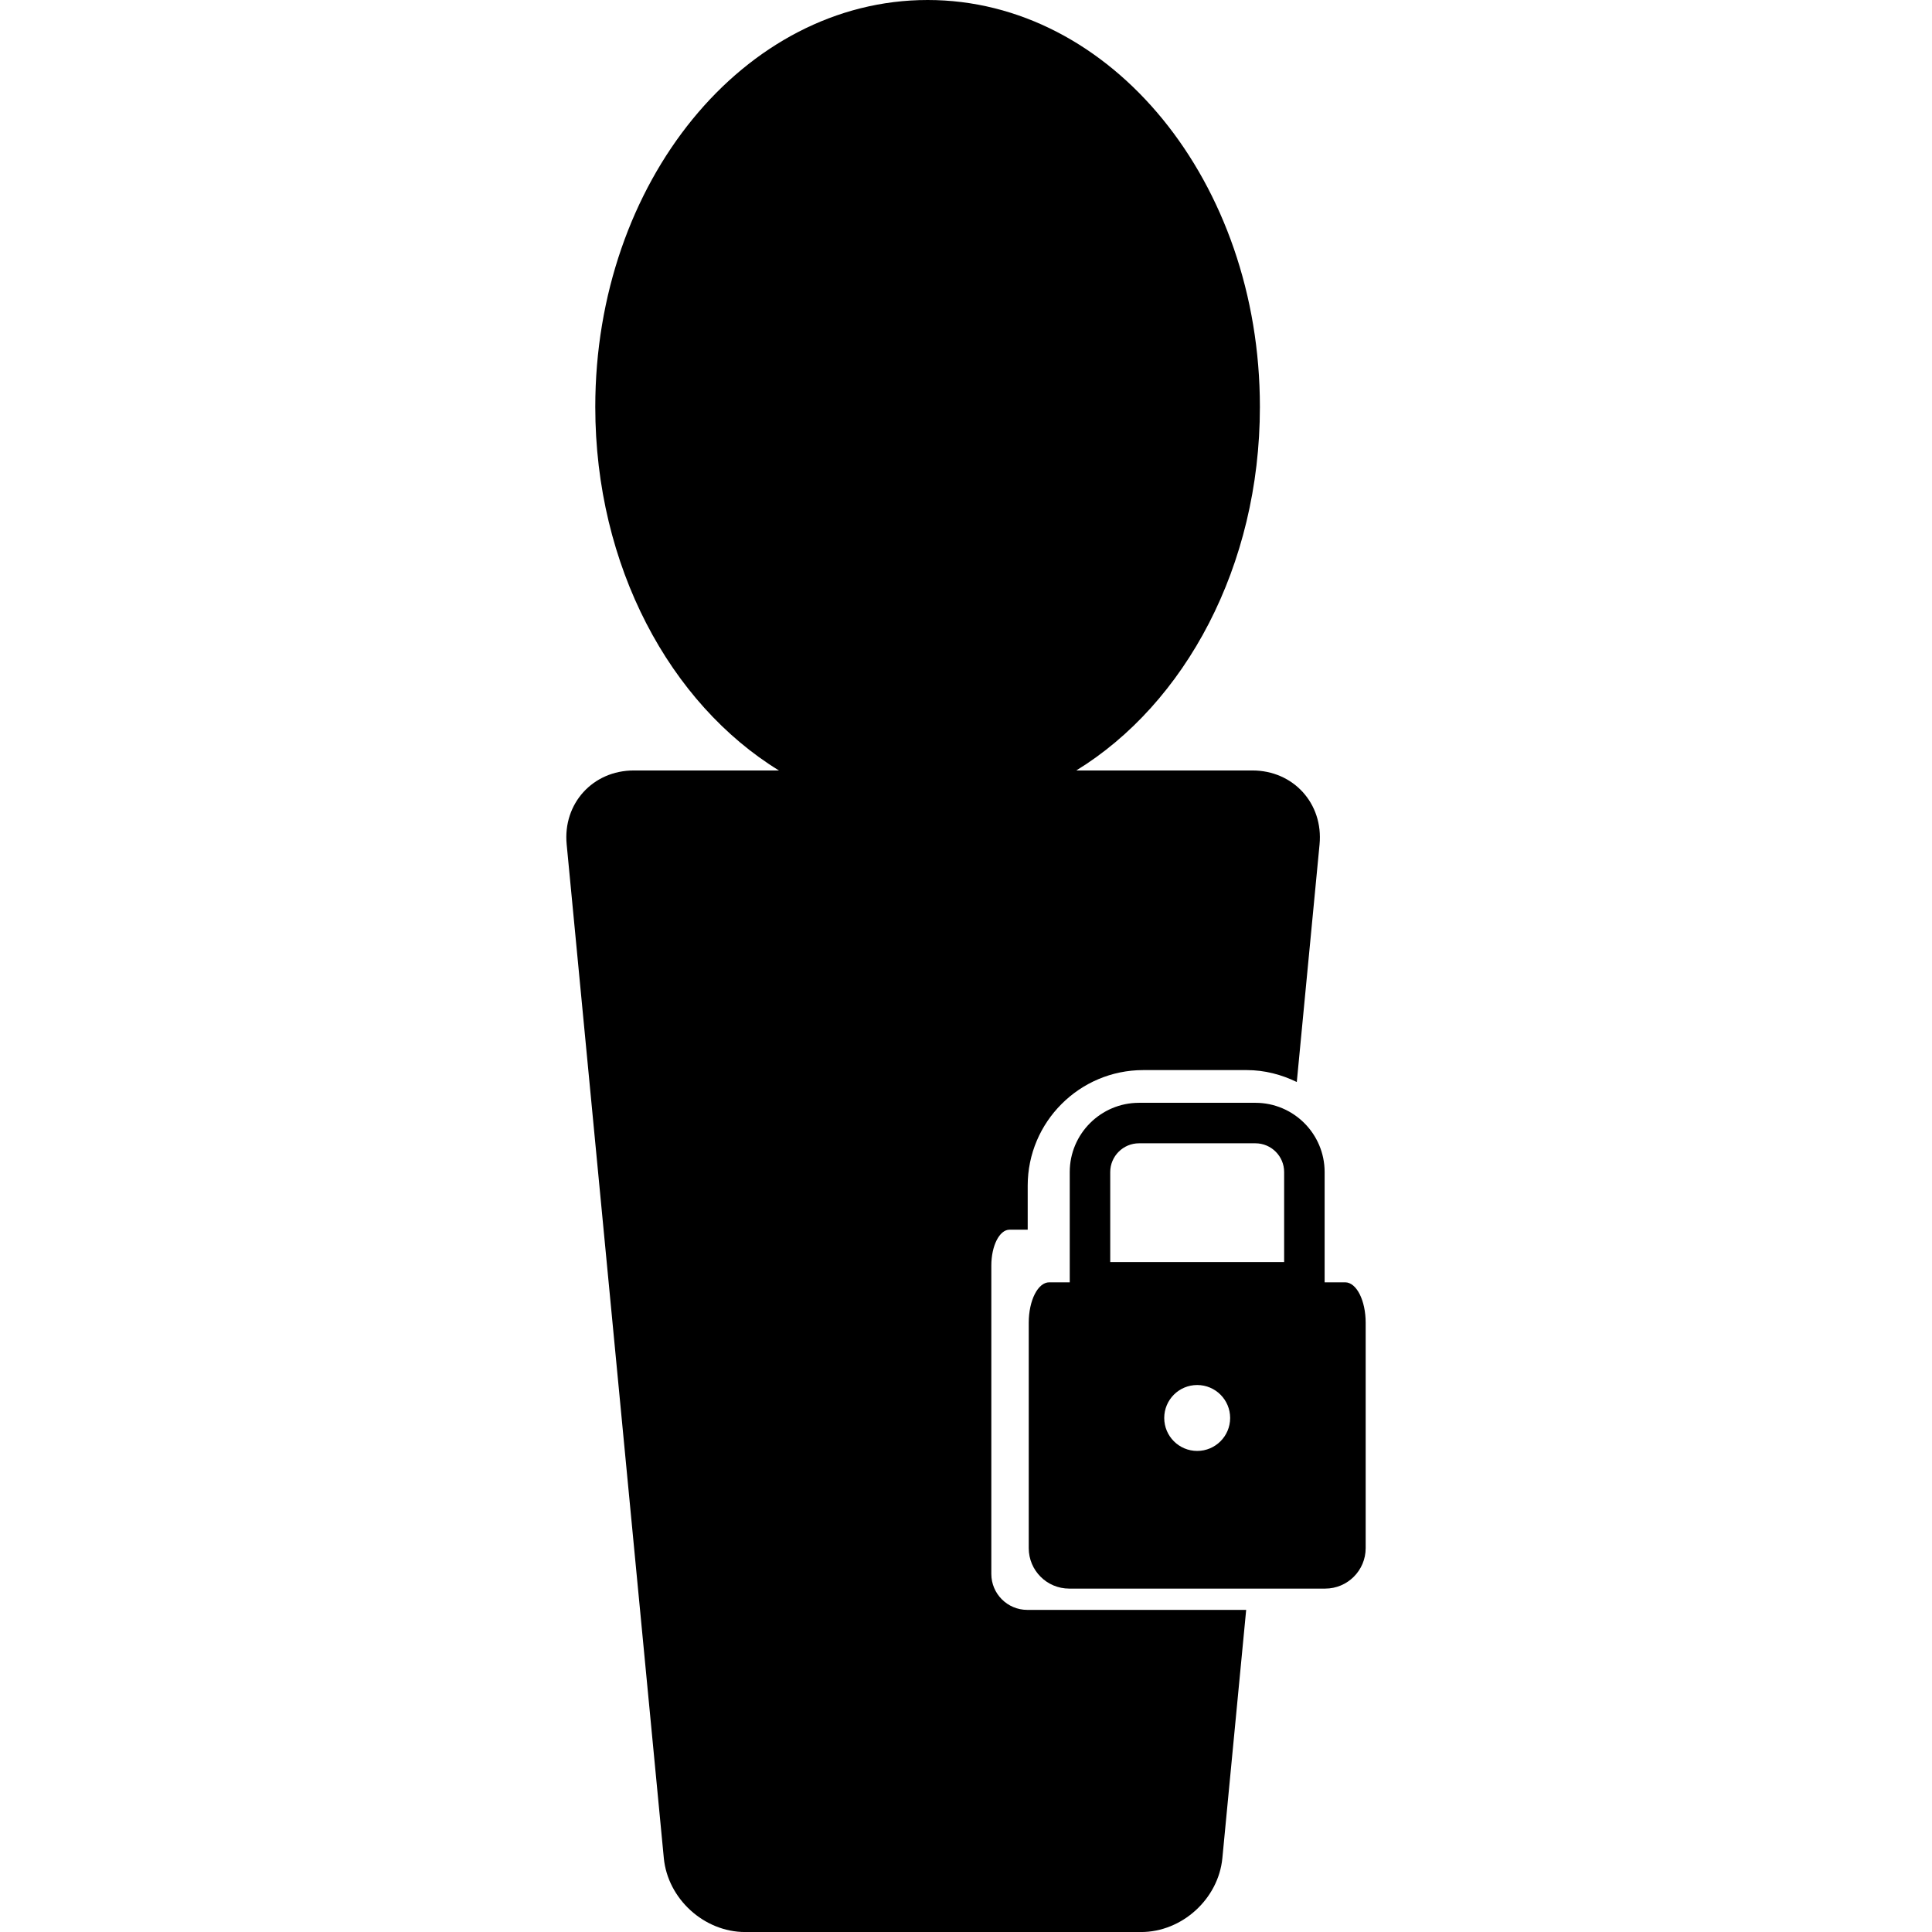
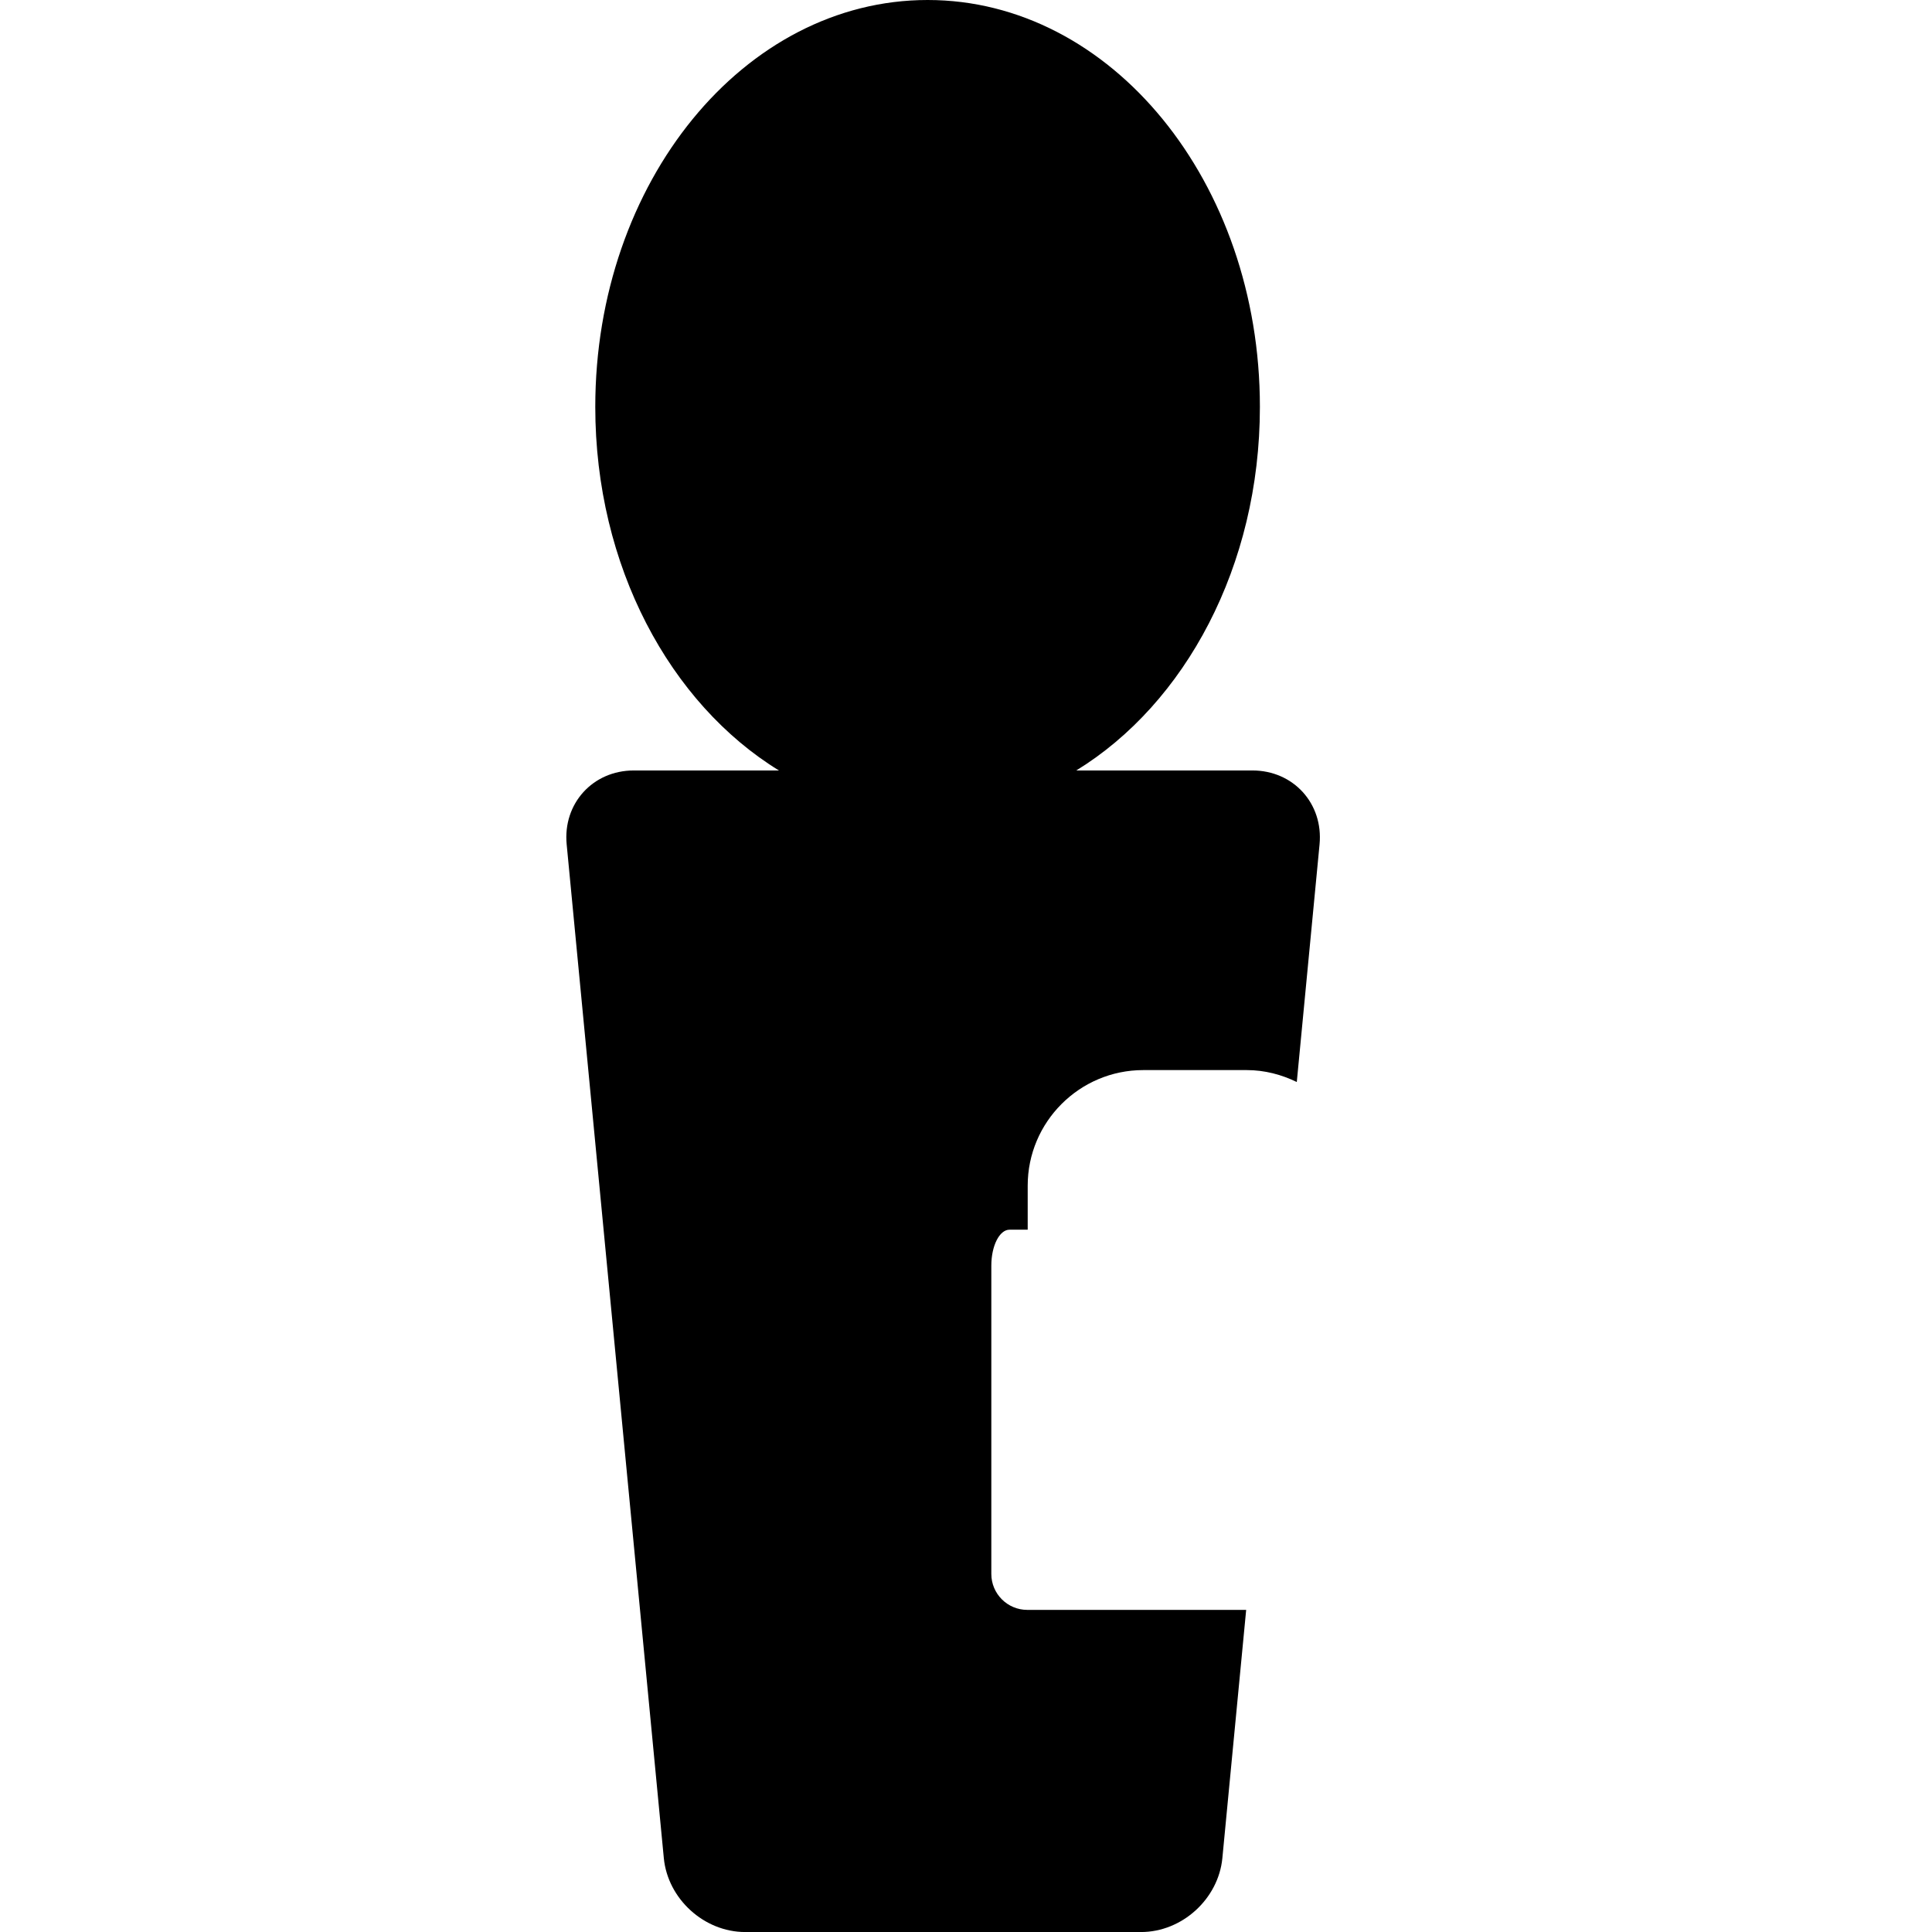
<svg xmlns="http://www.w3.org/2000/svg" fill="#000000" version="1.1" id="Capa_1" width="800px" height="800px" viewBox="0 0 55.924 55.924" xml:space="preserve">
  <g>
    <g>
      <path d="M28.695,45.559v-8.923c0-0.576,0.236-1.041,0.527-1.041h0.526V34.32c0-1.845,1.502-3.345,3.345-3.345h2.995    c0.521,0,1.008,0.131,1.449,0.345l0.659-6.878c0.113-1.182-0.758-2.14-1.943-2.14h-5.099c3.149-1.933,5.315-5.912,5.315-10.524    C36.471,5.273,32.167,0,26.852,0c-5.317,0-9.621,5.273-9.621,11.778c0,4.612,2.167,8.59,5.316,10.524h-4.201    c-1.186,0-2.057,0.958-1.943,2.14l2.812,29.343c0.114,1.182,1.168,2.14,2.354,2.14h11.46c1.187,0,2.24-0.958,2.354-2.14    l0.689-7.185h-6.336C29.162,46.6,28.695,46.134,28.695,45.559z" />
-       <path d="M38.937,37.118h-0.594v-3.192c0-1.105-0.899-2.004-2.004-2.004H32.97c-1.105,0-2.005,0.898-2.005,2.004v3.192    c0,0-0.266,0-0.593,0c-0.328,0-0.594,0.523-0.594,1.172v6.522c0,0.647,0.524,1.172,1.172,1.172h7.409    c0.646,0,1.172-0.524,1.172-1.172V38.29C39.531,37.641,39.265,37.118,38.937,37.118z M34.654,41.999    c-0.527,0-0.954-0.428-0.954-0.954c0-0.527,0.427-0.954,0.954-0.954s0.954,0.427,0.954,0.954    C35.608,41.571,35.181,41.999,34.654,41.999z M37.171,36.532h-5.034v-2.606c0-0.457,0.374-0.832,0.833-0.832h3.369    c0.459,0,0.832,0.373,0.832,0.832V36.532z" />
    </g>
  </g>
</svg>